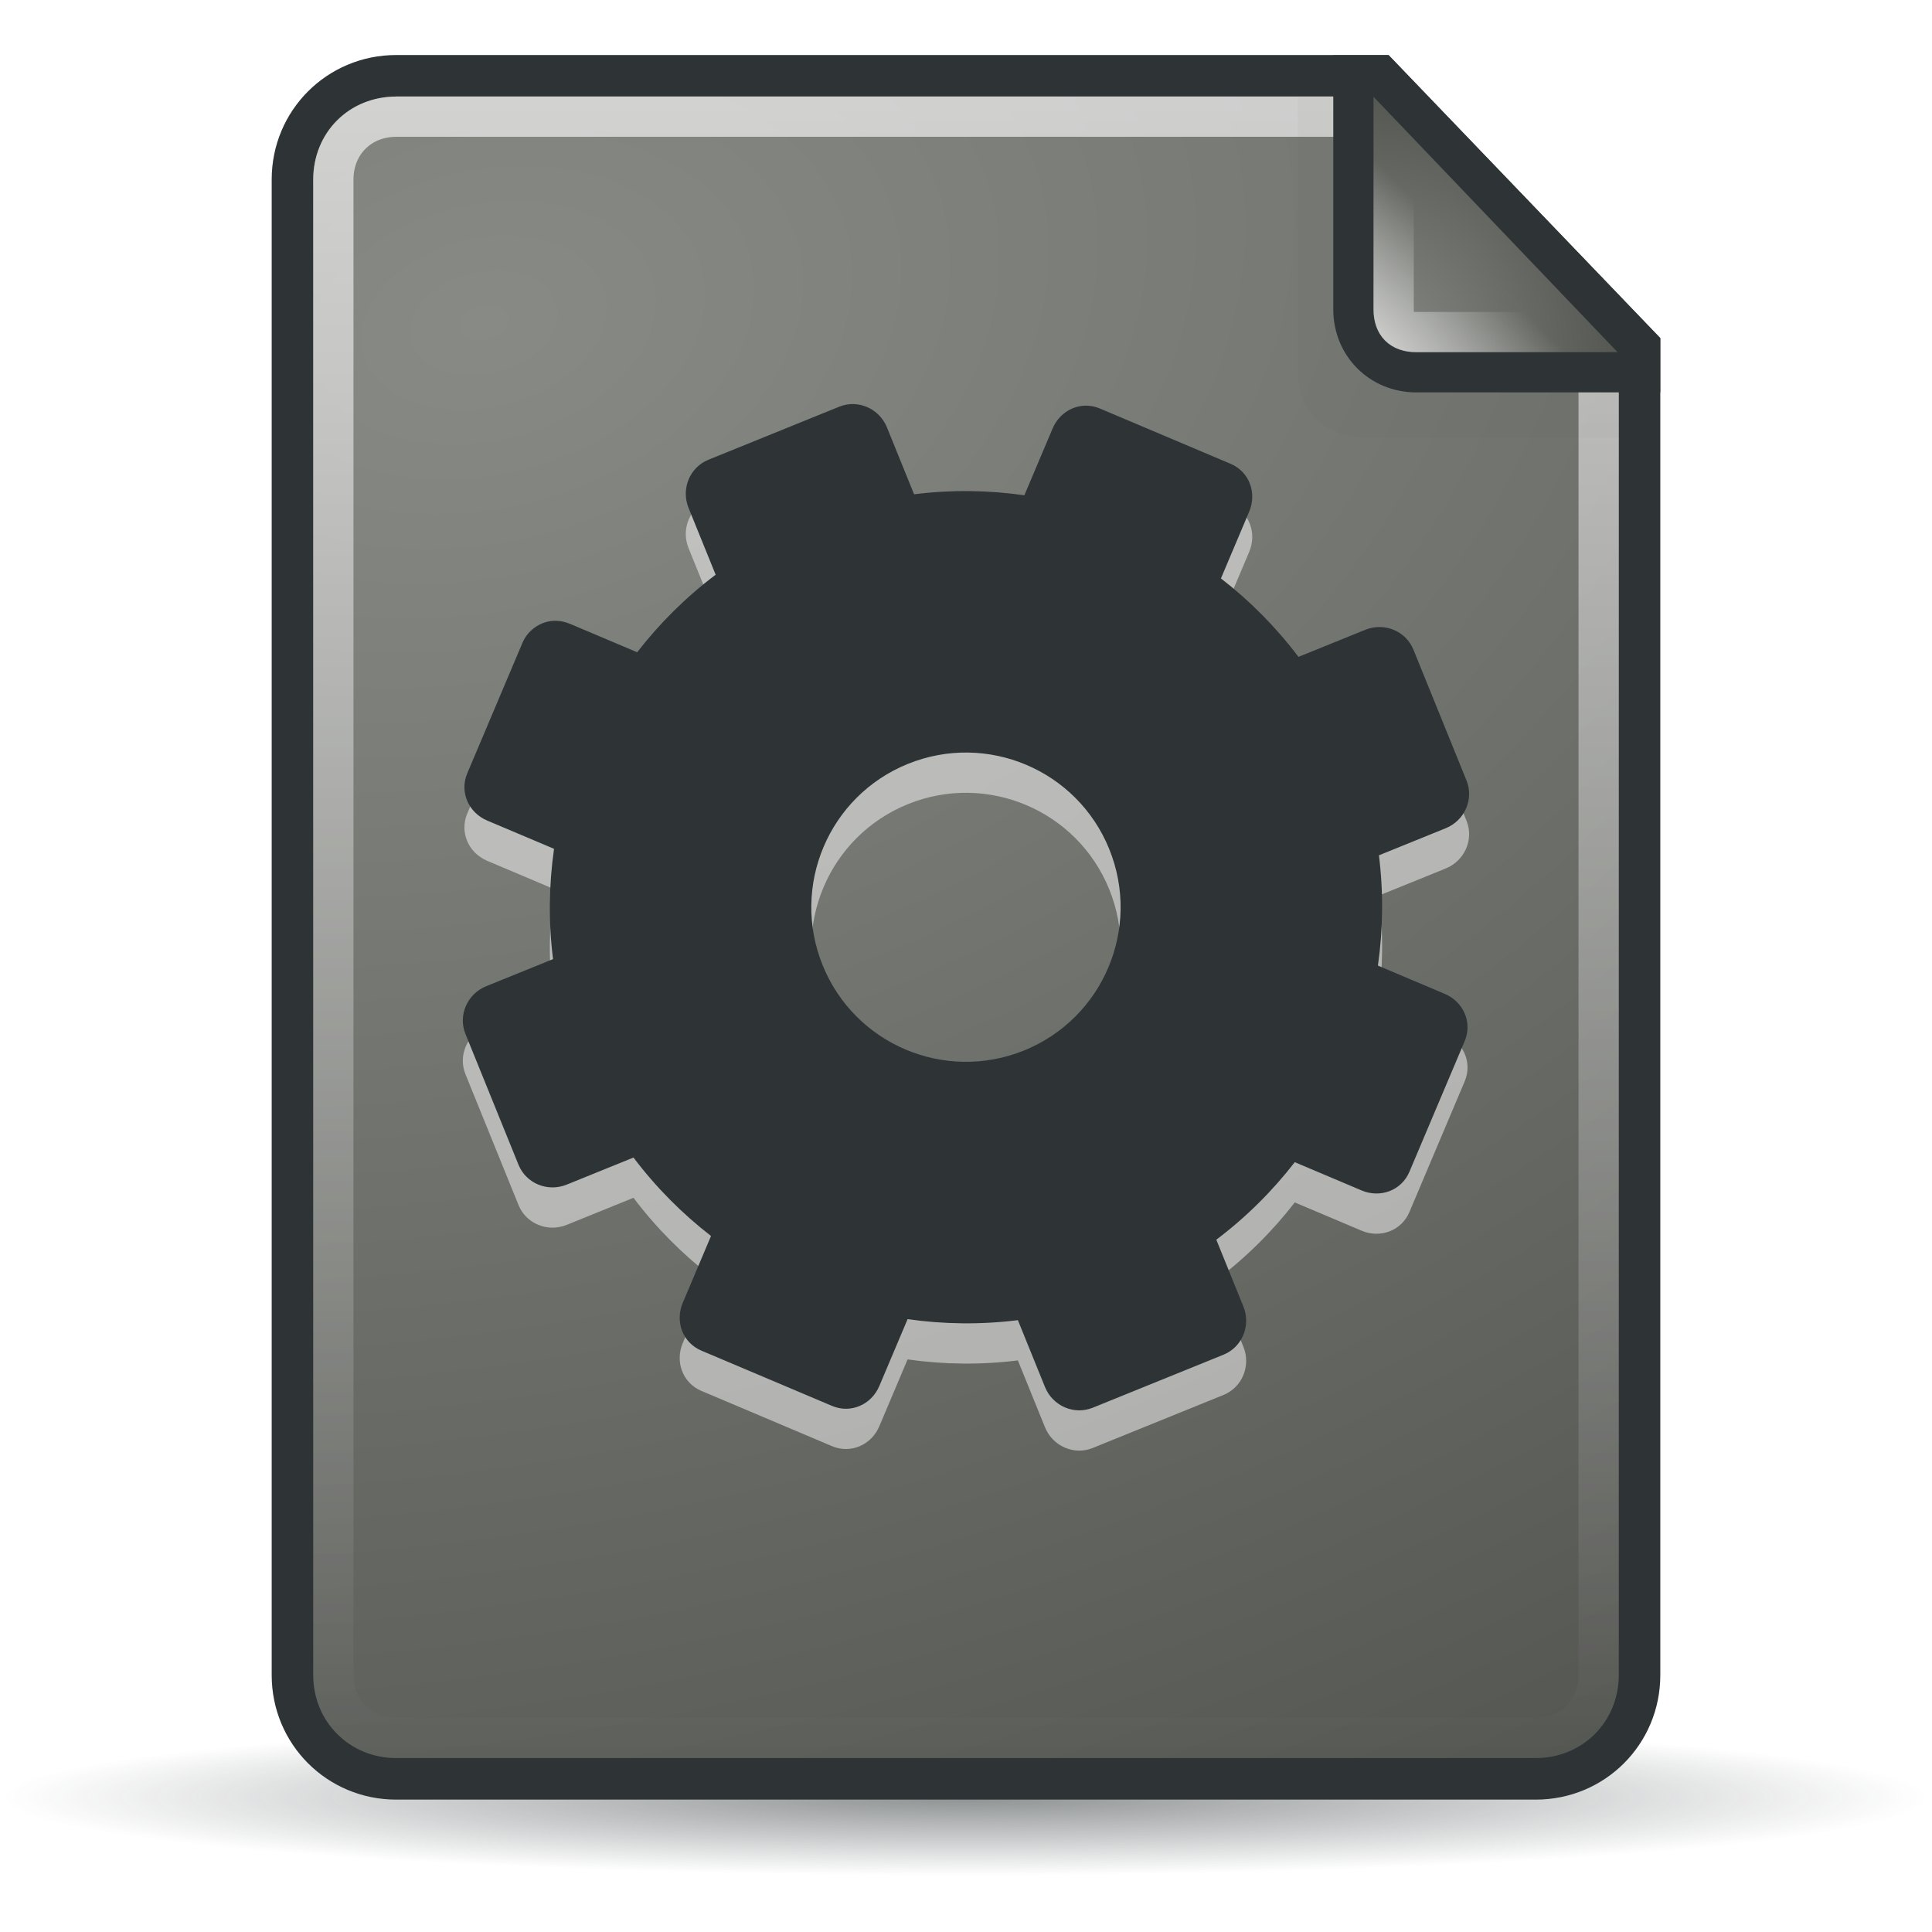
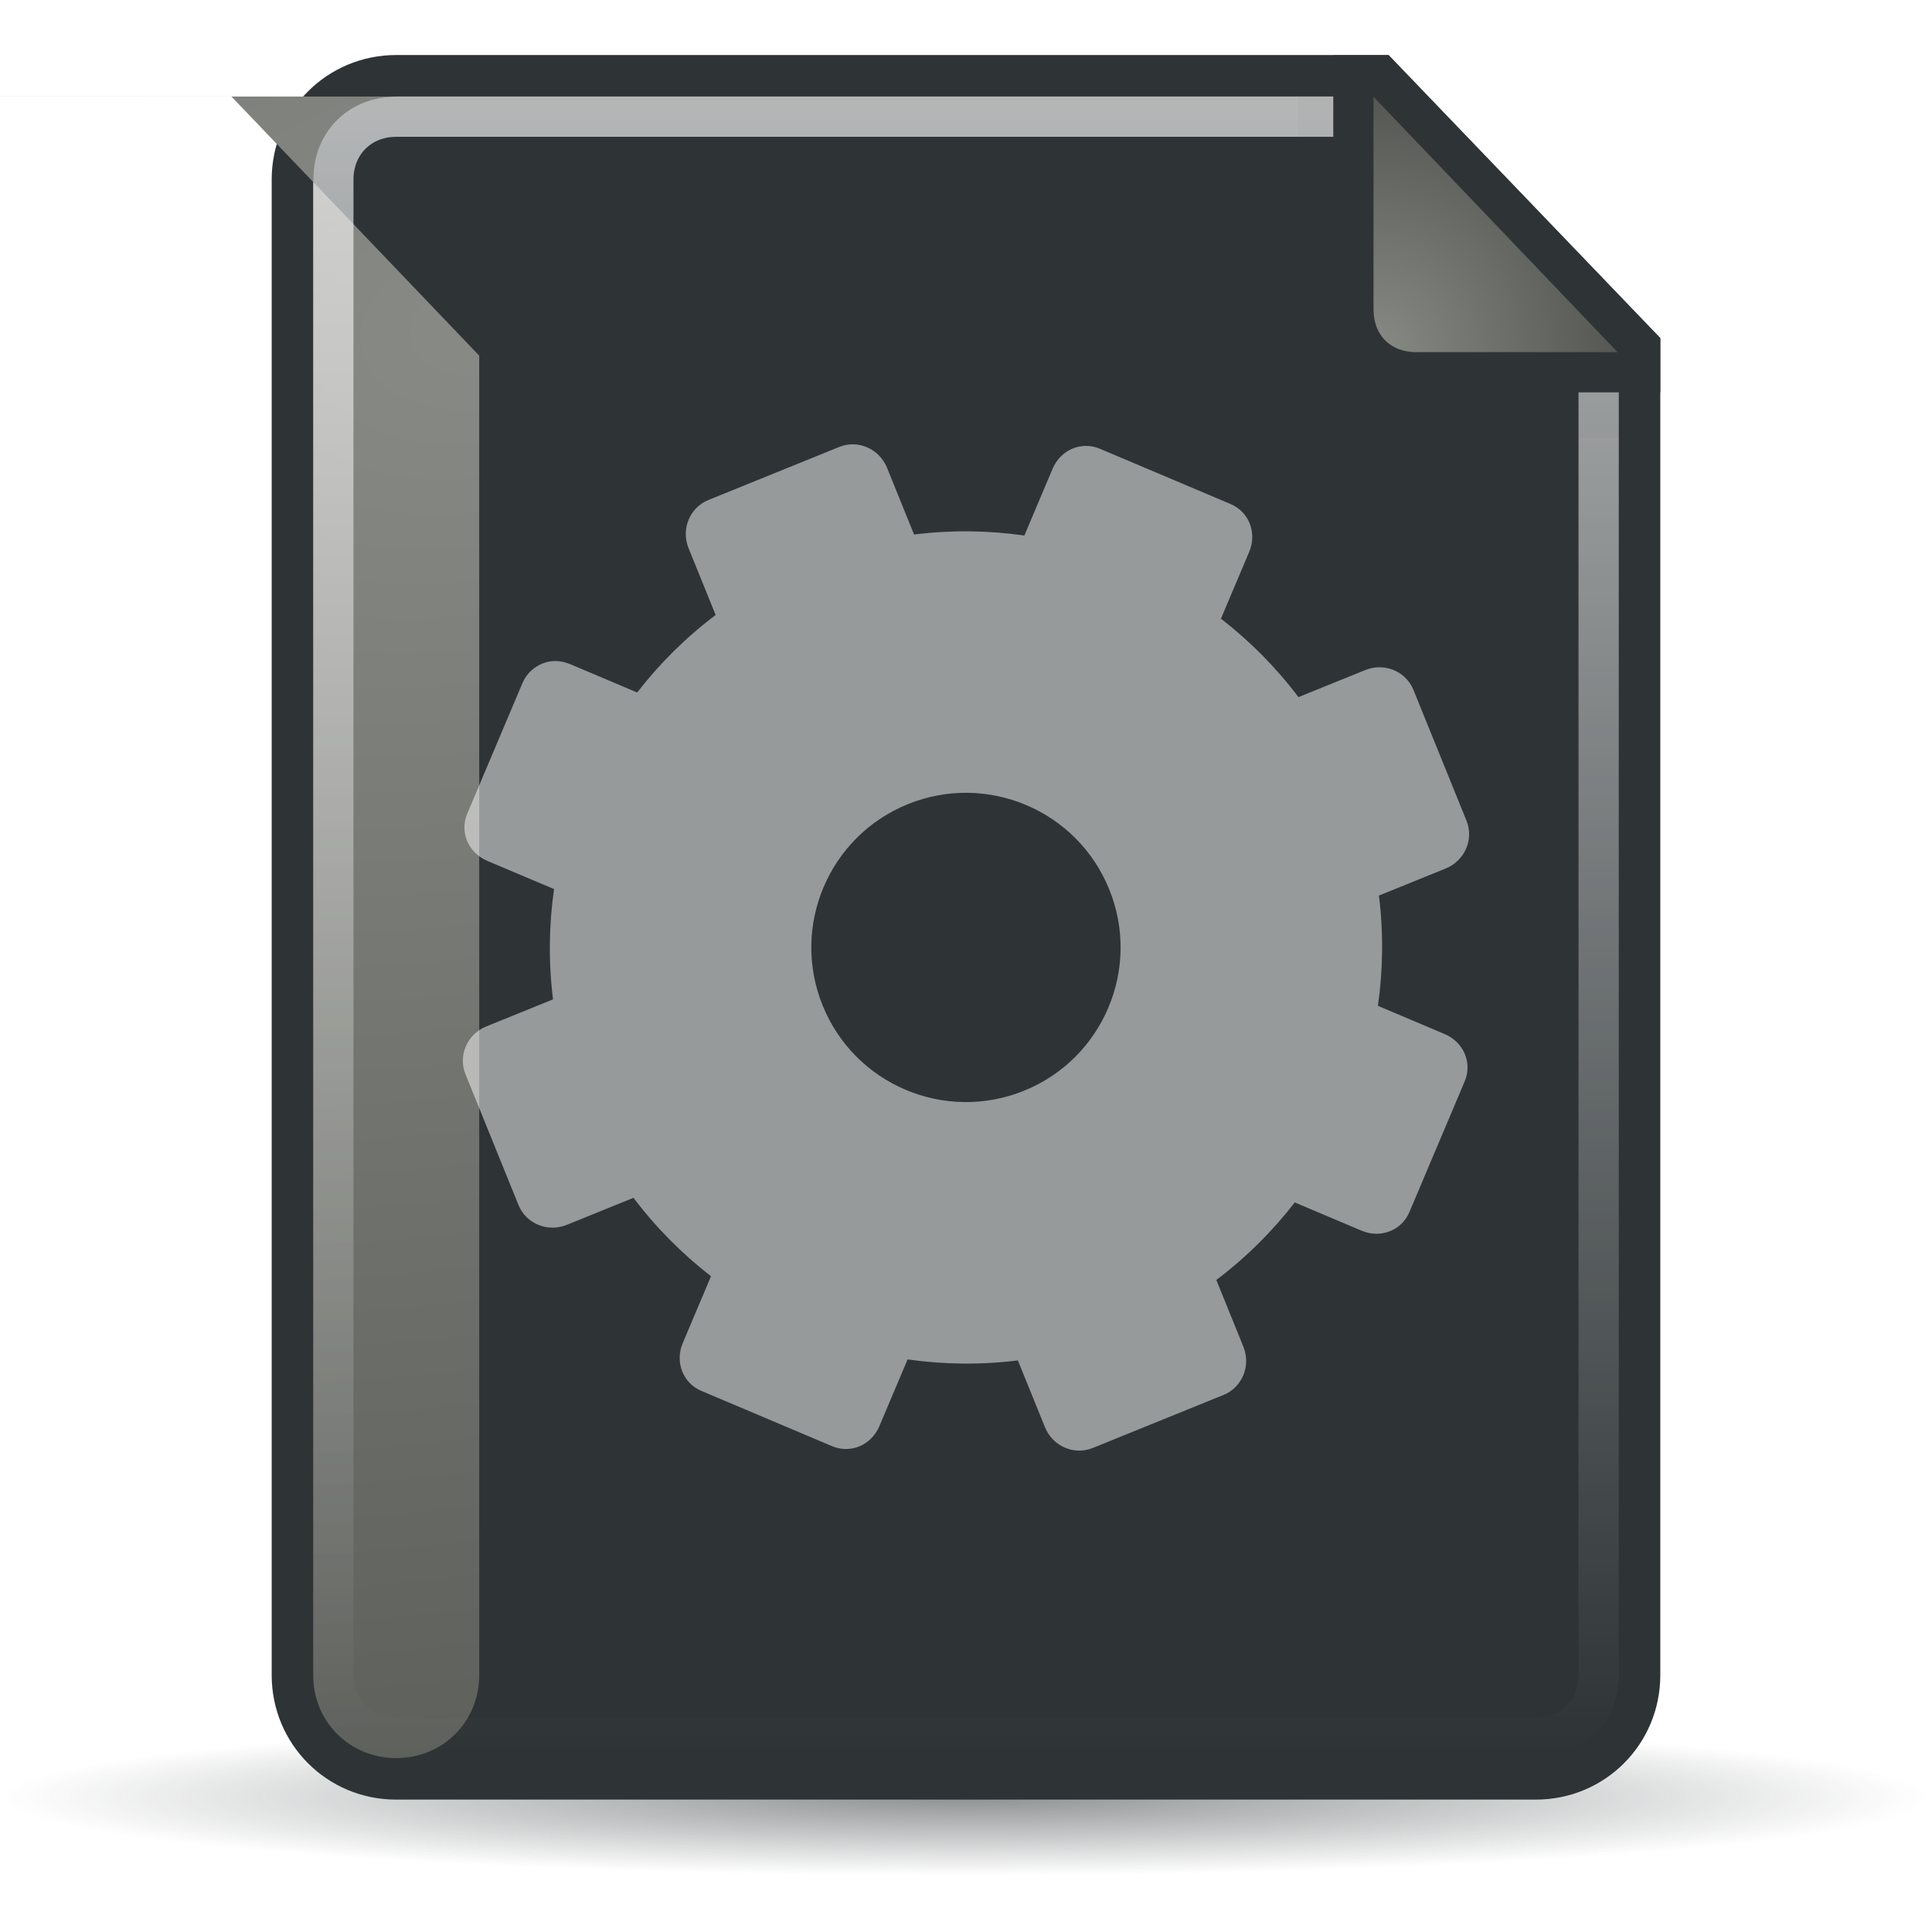
<svg xmlns="http://www.w3.org/2000/svg" xmlns:xlink="http://www.w3.org/1999/xlink" viewBox="0 0 48 48">
  <defs>
    <linearGradient id="A">
      <stop stop-color="#fff" stop-opacity=".8" offset="0" />
      <stop stop-color="#fff" stop-opacity="0" offset="1" />
    </linearGradient>
    <linearGradient id="B">
      <stop stop-color="#888a85" offset="0" />
      <stop stop-color="#555753" offset="1" />
    </linearGradient>
    <radialGradient id="D" cx="25.712" cy="48.735" r="21.856" gradientTransform="matrix(1 0 0 .092 0 44.23)" gradientUnits="userSpaceOnUse">
      <stop stop-color="#2e3436" offset="0" />
      <stop stop-color="#2e3436" stop-opacity="0" offset="1" />
    </radialGradient>
    <radialGradient id="E" cx="13.559" cy="12.06" r="16.219" gradientTransform="matrix(.617 2.561 -3.789 .914 49.367 -37.869)" gradientUnits="userSpaceOnUse" xlink:href="#B" />
    <linearGradient id="F" x2="0" y1="2.438" y2="43.34" gradientUnits="userSpaceOnUse" xlink:href="#A" />
    <radialGradient id="G" cx="34.13" cy="8.609" r="3.03" gradientTransform="matrix(2 2.0717e-7 -2.1679e-7 2.093 -34.125 -9.268)" gradientUnits="userSpaceOnUse" xlink:href="#B" />
    <linearGradient id="H" x1="34.13" x2="36.533" y1="8.75" y2="6.363" gradientUnits="userSpaceOnUse" xlink:href="#A" />
    <filter id="I" x="-.16" y="-.151" width="1.321" height="1.302" color-interpolation-filters="sRGB">
      <feGaussianBlur stdDeviation="0.533" />
    </filter>
  </defs>
  <path transform="matrix(1.094 0 0 .966 -4.14 -2.403)" d="m47.568 48.735a21.856 2.02 0 1 1-43.711 0 21.856 2.02 0 1 1 43.711 0z" fill="url(#D)" opacity=".54" />
  <path d="m9.844 1.367c-1.717 0-3.094 1.376-3.094 3.094v37.156c0 1.717 1.376 3.094 3.094 3.094h28.312c1.717 0 3.094-1.376 3.094-3.094v-33.219l-6.75-7.031h-24.656z" fill="#2e3436" />
-   <path transform="translate(4.4959e-8 .149)" d="m9.844 2.25c-1.159 0-2.062 0.904-2.062 2.062v37.156c0 1.159 0.904 2.062 2.062 2.062h28.312c1.159 0 2.062-0.904 2.062-2.062v-32.781l-6.156-6.438h-24.219z" fill="url(#E)" />
+   <path transform="translate(4.4959e-8 .149)" d="m9.844 2.25c-1.159 0-2.062 0.904-2.062 2.062v37.156c0 1.159 0.904 2.062 2.062 2.062c1.159 0 2.062-0.904 2.062-2.062v-32.781l-6.156-6.438h-24.219z" fill="url(#E)" />
  <path transform="translate(4.4959e-8 .149)" d="m9.844 2.75c-0.898 0-1.562 0.665-1.562 1.562v37.156c0 0.898 0.665 1.562 1.562 1.562h28.312c0.898 0 1.562-0.665 1.562-1.562v-32.625l-5.875-6.094h-24z" fill="none" opacity=".8" stroke="url(#F)" stroke-linecap="square" stroke-linejoin="round" />
  <path d="m32.25 2.406v6.875c0 0.957 0.677 1.594 1.719 1.594h6.25v-1.812l-6.938-6.656h-1.031z" fill="#2e3436" filter="url(#I)" opacity=".16" />
  <path d="m33.125 1.375v6.312c-2e-6 1.159 0.904 2.062 2.062 2.062h6.062v-1.344l-6.75-7.031h-1.375z" fill="#2e3436" />
  <path d="m34.125 2.406v5.281c-1e-6 0.641 0.422 1.062 1.062 1.062h5l-6.062-6.344z" fill="url(#G)" />
-   <path d="m34.625 3.688v4c-1e-6 0.377 0.185 0.562 0.562 0.562h3.844l-4.406-4.562z" fill="none" opacity=".8" stroke="url(#H)" stroke-linecap="square" />
  <g transform="translate(1.5974e-7 -.5)" stroke-width=".958">
    <path d="m17.599 12.923c-0.463 0.188-0.683 0.724-0.492 1.196l0.673 1.66c-0.739 0.557-1.396 1.211-1.949 1.926l-1.66-0.702c-0.234-0.099-0.47-0.106-0.686-0.021-0.216 0.086-0.404 0.252-0.502 0.483l-1.374 3.248c-0.195 0.461 0.028 0.976 0.496 1.174l1.66 0.702c-0.128 0.895-0.14 1.822-0.025 2.74l-1.66 0.673c-0.471 0.191-0.704 0.722-0.516 1.186l1.319 3.252c0.188 0.463 0.724 0.683 1.196 0.492l1.66-0.673c0.557 0.739 1.211 1.396 1.926 1.949l-0.702 1.66c-0.198 0.468 0.001 0.993 0.462 1.188l3.248 1.374c0.461 0.195 0.976-0.028 1.174-0.496l0.702-1.66c0.895 0.128 1.822 0.14 2.74 0.025l0.673 1.66c0.191 0.471 0.722 0.704 1.186 0.516l3.252-1.319c0.463-0.188 0.683-0.724 0.492-1.196l-0.673-1.66c0.739-0.557 1.396-1.211 1.949-1.926l1.66 0.702c0.468 0.198 0.993-0.001 1.188-0.462l1.374-3.248c0.195-0.461-0.028-0.976-0.496-1.174l-1.66-0.702c0.128-0.895 0.14-1.822 0.025-2.74l1.66-0.673c0.471-0.191 0.704-0.722 0.516-1.186l-1.319-3.252c-0.188-0.463-0.724-0.683-1.196-0.492l-1.66 0.673c-0.557-0.739-1.211-1.396-1.926-1.949l0.702-1.66c0.198-0.468-0.001-0.993-0.462-1.188l-3.248-1.374c-0.461-0.195-0.976 0.028-1.174 0.496l-0.702 1.66c-0.895-0.128-1.822-0.14-2.74-0.025l-0.673-1.66c-0.191-0.471-0.722-0.704-1.186-0.516l-3.252 1.319zm4.957 7.556c1.965-0.797 4.207 0.151 5.003 2.117 0.797 1.965-0.151 4.207-2.117 5.003s-4.207-0.151-5.003-2.117c-0.797-1.965 0.151-4.207 2.117-5.003z" display="block" fill="#fff" opacity=".5" />
-     <path d="m17.599 11.923c-0.463 0.188-0.683 0.724-0.492 1.196l0.673 1.66c-0.739 0.557-1.396 1.211-1.949 1.926l-1.66-0.702c-0.234-0.099-0.47-0.106-0.686-0.021-0.216 0.086-0.404 0.252-0.502 0.483l-1.374 3.248c-0.195 0.461 0.028 0.976 0.496 1.174l1.66 0.702c-0.128 0.895-0.14 1.822-0.025 2.74l-1.66 0.673c-0.471 0.191-0.704 0.722-0.516 1.186l1.319 3.252c0.188 0.463 0.724 0.683 1.196 0.492l1.66-0.673c0.557 0.739 1.211 1.396 1.926 1.949l-0.702 1.66c-0.198 0.468 0.001 0.993 0.462 1.188l3.248 1.374c0.461 0.195 0.976-0.028 1.174-0.496l0.702-1.66c0.895 0.128 1.822 0.14 2.74 0.025l0.673 1.66c0.191 0.471 0.722 0.704 1.186 0.516l3.252-1.319c0.463-0.188 0.683-0.724 0.492-1.196l-0.673-1.66c0.739-0.557 1.396-1.211 1.949-1.926l1.66 0.702c0.468 0.198 0.993-0.001 1.188-0.462l1.374-3.248c0.195-0.461-0.028-0.976-0.496-1.174l-1.66-0.702c0.128-0.895 0.14-1.822 0.025-2.74l1.66-0.673c0.471-0.191 0.704-0.722 0.516-1.186l-1.319-3.252c-0.188-0.463-0.724-0.683-1.196-0.492l-1.66 0.673c-0.557-0.739-1.211-1.396-1.926-1.949l0.702-1.66c0.198-0.468-0.001-0.993-0.462-1.188l-3.248-1.374c-0.461-0.195-0.976 0.028-1.174 0.496l-0.702 1.66c-0.895-0.128-1.822-0.14-2.74-0.025l-0.673-1.66c-0.191-0.471-0.722-0.704-1.186-0.516l-3.252 1.319zm4.957 7.556c1.965-0.797 4.207 0.151 5.003 2.117 0.797 1.965-0.151 4.207-2.117 5.003s-4.207-0.151-5.003-2.117c-0.797-1.965 0.151-4.207 2.117-5.003z" display="block" fill="#2e3436" />
  </g>
</svg>